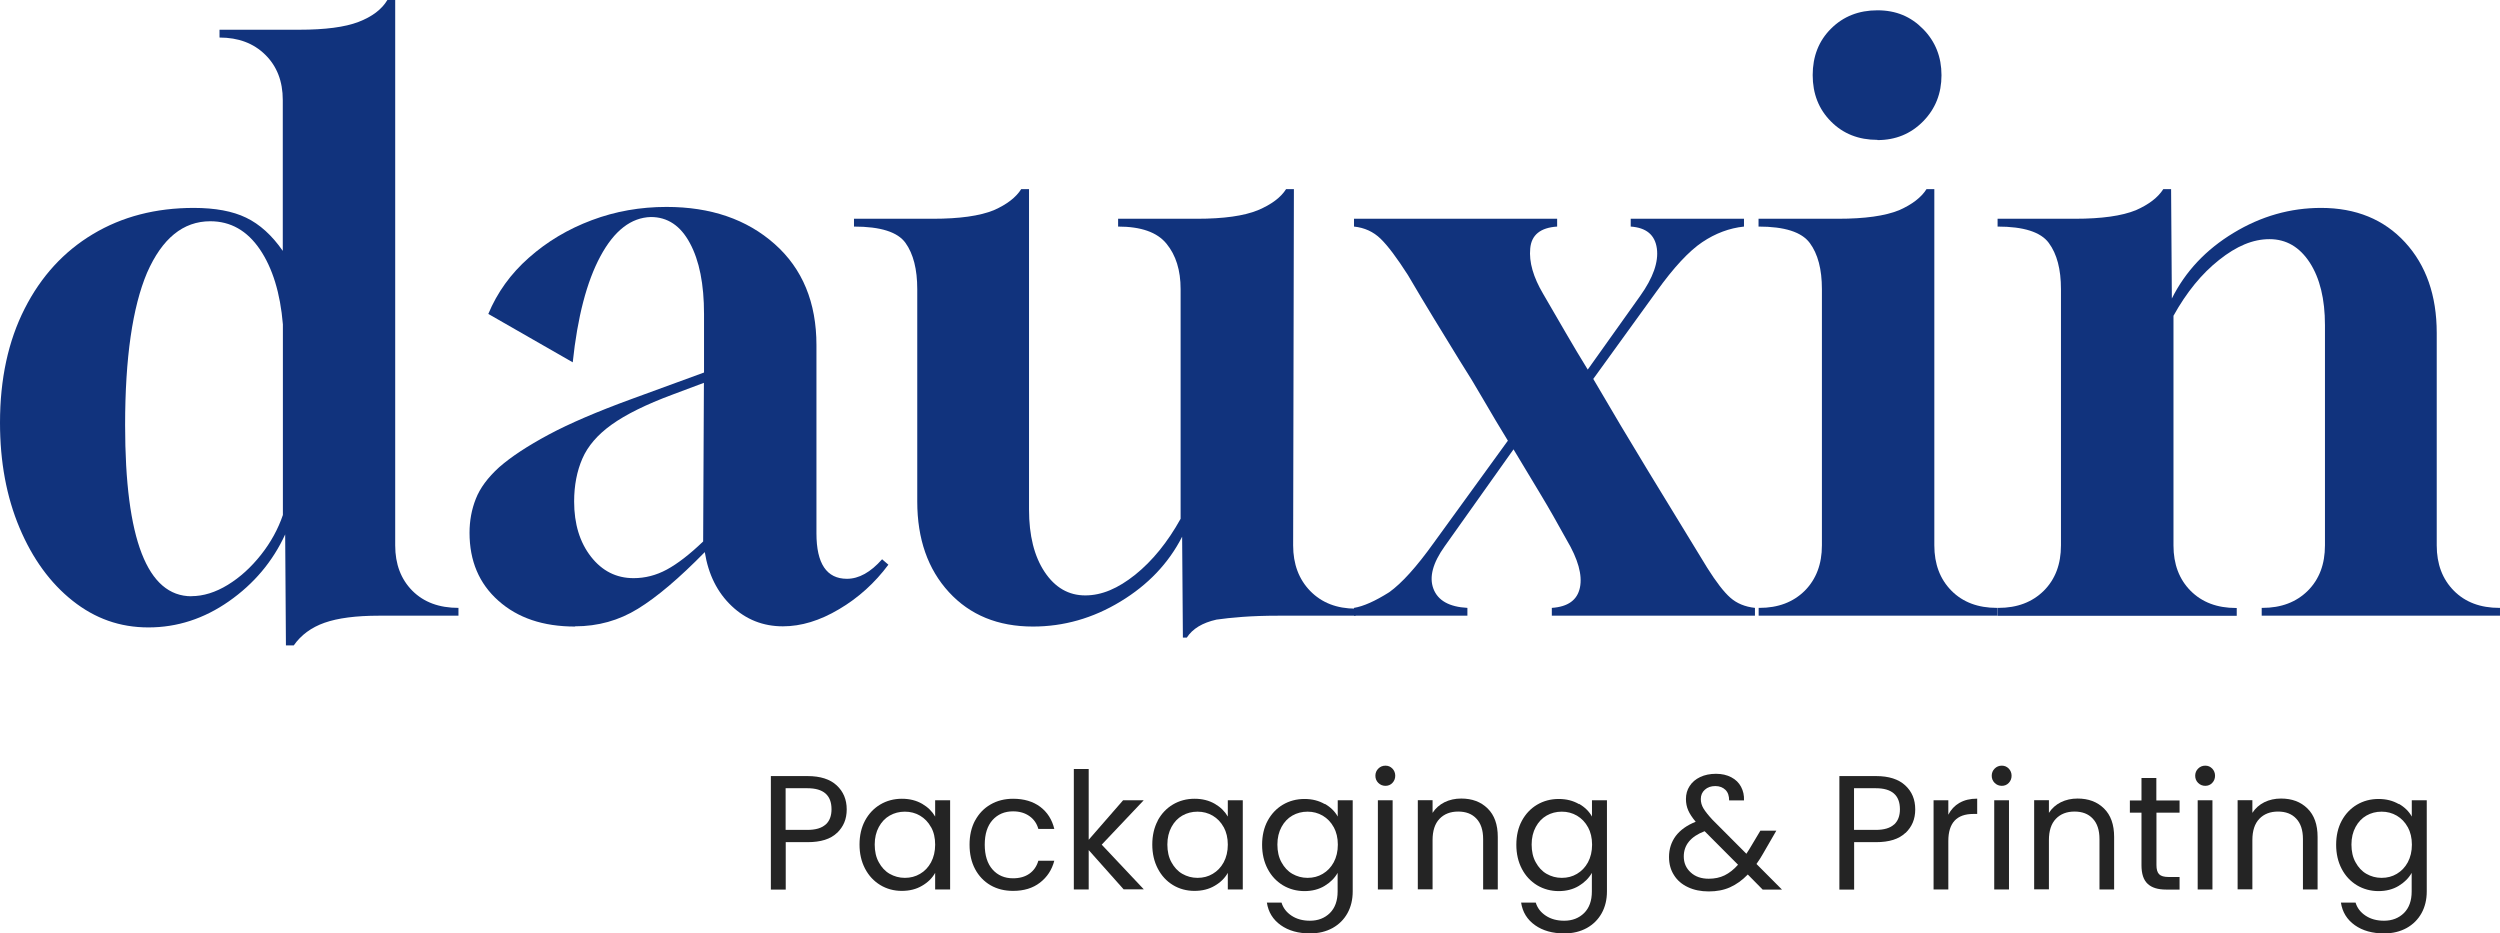
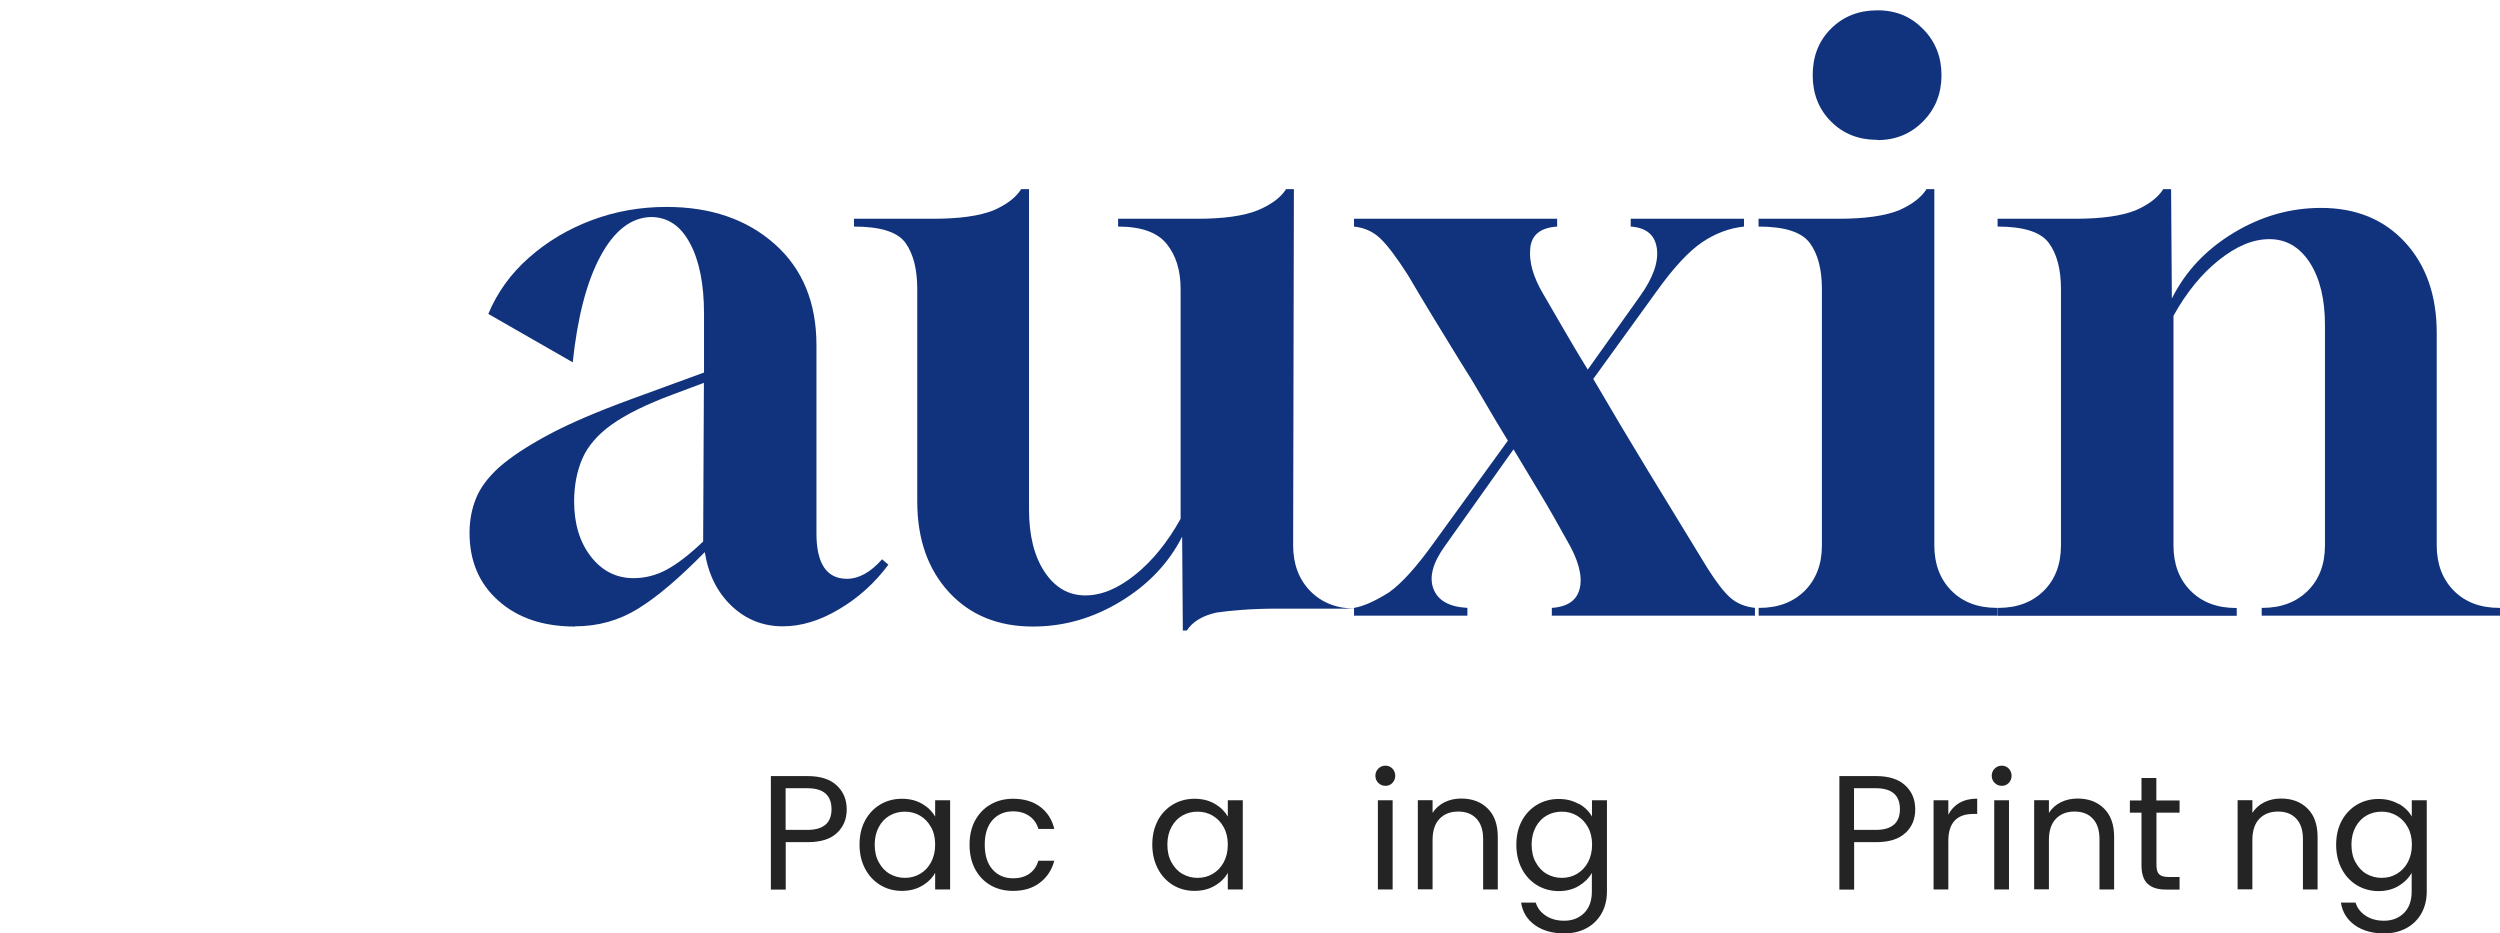
<svg xmlns="http://www.w3.org/2000/svg" id="_图层_1" version="1.1" viewBox="0 0 230.39 86.02">
  <defs>
    <style> .st0 { fill: #11337d; } .st1 { fill: #242424; } </style>
  </defs>
-   <path class="st0" d="M26.35,59.47l-.07-10.22c-1.15,2.5-2.88,4.55-5.18,6.16-2.3,1.61-4.78,2.41-7.42,2.41s-4.92-.82-6.98-2.45-3.7-3.88-4.9-6.73-1.8-6.08-1.8-9.68c0-4.03.76-7.54,2.27-10.51,1.51-2.98,3.61-5.27,6.3-6.88,2.69-1.61,5.78-2.41,9.29-2.41,1.97,0,3.58.3,4.82.9,1.25.6,2.38,1.62,3.38,3.06v-13.9c0-1.73-.54-3.12-1.62-4.18s-2.48-1.58-4.21-1.58v-.72h7.34c2.4,0,4.22-.24,5.47-.72,1.25-.48,2.14-1.15,2.66-2.02h.72v50.26c0,1.73.53,3.12,1.58,4.18,1.06,1.06,2.47,1.58,4.25,1.58v.72h-7.34c-2.11,0-3.78.22-5,.65s-2.17,1.13-2.84,2.09h-.72ZM17.64,54.94c1.1,0,2.22-.35,3.35-1.04,1.13-.69,2.15-1.62,3.06-2.77s1.58-2.38,2.02-3.67v-17.57c-.24-2.88-.95-5.18-2.12-6.91-1.18-1.73-2.7-2.59-4.57-2.59-2.5,0-4.44,1.58-5.83,4.75-1.34,3.17-2.02,7.85-2.02,14.04,0,10.51,2.04,15.77,6.12,15.77h-.01Z" />
  <path class="st0" d="M52.99,57.74c-2.93,0-5.28-.79-7.06-2.38-1.78-1.58-2.66-3.67-2.66-6.26,0-1.1.19-2.15.58-3.13.38-.98,1.1-1.96,2.16-2.92,1.1-.96,2.62-1.96,4.54-2.99,1.92-1.03,4.46-2.12,7.63-3.28l6.7-2.45v-5.4c0-2.74-.43-4.91-1.3-6.52-.86-1.61-2.06-2.41-3.6-2.41-1.82.05-3.37,1.25-4.64,3.6s-2.12,5.62-2.56,9.79l-7.78-4.46c.82-1.97,2.06-3.7,3.74-5.18,1.68-1.49,3.61-2.64,5.8-3.46,2.18-.82,4.48-1.22,6.88-1.22,4.08,0,7.4,1.14,9.97,3.42s3.85,5.39,3.85,9.32v17.35c0,2.78.94,4.18,2.81,4.18,1.1,0,2.18-.6,3.24-1.8l.58.5c-1.25,1.68-2.76,3.05-4.54,4.1-1.78,1.06-3.5,1.58-5.18,1.58-1.82,0-3.4-.62-4.72-1.87s-2.15-2.9-2.48-4.97c-2.35,2.4-4.4,4.14-6.16,5.22-1.75,1.08-3.68,1.62-5.8,1.62v.02ZM58.39,53.28c1.06,0,2.08-.26,3.06-.79.98-.53,2.1-1.39,3.35-2.59l.07-14.62-2.88,1.08c-2.45.91-4.32,1.84-5.62,2.77s-2.2,1.98-2.7,3.13-.76,2.47-.76,3.96c0,2.06.52,3.76,1.55,5.08,1.03,1.32,2.34,1.98,3.92,1.98h0Z" />
-   <path class="st0" d="M109.01,58.75l-.07-9.29c-1.25,2.45-3.14,4.44-5.69,5.98-2.54,1.54-5.23,2.3-8.06,2.3-3.22,0-5.8-1.06-7.74-3.17-1.94-2.11-2.92-4.9-2.92-8.35v-19.58c0-1.82-.36-3.24-1.08-4.25s-2.3-1.51-4.75-1.51v-.72h7.27c2.45,0,4.32-.26,5.62-.79,1.2-.53,2.04-1.18,2.52-1.94h.72v29.52c0,2.4.48,4.32,1.44,5.76s2.21,2.16,3.74,2.16,3.02-.64,4.61-1.91c1.58-1.27,2.98-2.99,4.18-5.15v-21.17c0-1.73-.43-3.12-1.3-4.18-.86-1.06-2.35-1.58-4.46-1.58v-.72h7.27c2.45,0,4.32-.26,5.62-.79,1.25-.53,2.11-1.18,2.59-1.94h.72l-.07,32.83c0,1.73.53,3.13,1.58,4.21,1.06,1.08,2.45,1.62,4.18,1.62v.65h-7.13c-1.25,0-2.35.04-3.31.11s-1.75.16-2.38.25c-1.3.29-2.21.84-2.74,1.66h-.36Z" />
+   <path class="st0" d="M109.01,58.75l-.07-9.29c-1.25,2.45-3.14,4.44-5.69,5.98-2.54,1.54-5.23,2.3-8.06,2.3-3.22,0-5.8-1.06-7.74-3.17-1.94-2.11-2.92-4.9-2.92-8.35v-19.58c0-1.82-.36-3.24-1.08-4.25s-2.3-1.51-4.75-1.51v-.72h7.27c2.45,0,4.32-.26,5.62-.79,1.2-.53,2.04-1.18,2.52-1.94h.72v29.52c0,2.4.48,4.32,1.44,5.76s2.21,2.16,3.74,2.16,3.02-.64,4.61-1.91c1.58-1.27,2.98-2.99,4.18-5.15v-21.17c0-1.73-.43-3.12-1.3-4.18-.86-1.06-2.35-1.58-4.46-1.58v-.72h7.27c2.45,0,4.32-.26,5.62-.79,1.25-.53,2.11-1.18,2.59-1.94h.72l-.07,32.83c0,1.73.53,3.13,1.58,4.21,1.06,1.08,2.45,1.62,4.18,1.62h-7.13c-1.25,0-2.35.04-3.31.11s-1.75.16-2.38.25c-1.3.29-2.21.84-2.74,1.66h-.36Z" />
  <path class="st0" d="M124.78,56.74v-.72c.86-.14,1.94-.62,3.24-1.44,1.15-.82,2.52-2.33,4.1-4.54l6.84-9.43c-.77-1.25-1.51-2.5-2.23-3.74-.72-1.25-1.46-2.47-2.23-3.67-.77-1.25-1.55-2.52-2.34-3.82s-1.6-2.64-2.41-4.03c-1.01-1.58-1.85-2.7-2.52-3.35s-1.49-1.02-2.45-1.12v-.72h18.72v.72c-1.54.1-2.37.77-2.48,2.02-.12,1.25.28,2.64,1.19,4.18.72,1.25,1.42,2.45,2.09,3.6s1.34,2.28,2.02,3.38l4.82-6.77c1.2-1.68,1.72-3.14,1.55-4.39s-.97-1.92-2.41-2.02v-.72h10.44v.72c-1.34.14-2.63.62-3.85,1.44s-2.63,2.33-4.21,4.54l-5.83,8.06c1.68,2.88,3.36,5.7,5.04,8.46s3.5,5.75,5.47,8.96c.82,1.3,1.52,2.21,2.12,2.74.6.53,1.36.84,2.27.94v.72h-18.72v-.72c1.49-.1,2.35-.72,2.59-1.87.24-1.15-.17-2.62-1.22-4.39-.82-1.49-1.63-2.92-2.45-4.28-.82-1.37-1.63-2.72-2.45-4.07l-6.34,8.93c-1.1,1.54-1.45,2.84-1.04,3.92s1.45,1.67,3.13,1.76v.72h-10.45Z" />
  <path class="st0" d="M162.07,56.74v-.72h.07c1.73,0,3.12-.53,4.18-1.58,1.05-1.06,1.58-2.45,1.58-4.18v-23.62c0-1.82-.37-3.24-1.12-4.25s-2.32-1.51-4.72-1.51v-.72h7.34c2.45,0,4.32-.26,5.62-.79,1.2-.53,2.04-1.18,2.52-1.94h.72v32.83c0,1.73.53,3.12,1.58,4.18s2.45,1.58,4.18,1.58h.07v.72h-22.03,0ZM173.02,12.89c-1.73,0-3.16-.56-4.28-1.69-1.13-1.13-1.69-2.56-1.69-4.28s.56-3.16,1.69-4.28c1.13-1.13,2.56-1.69,4.28-1.69s3.08.58,4.21,1.73,1.69,2.57,1.69,4.25-.56,3.1-1.69,4.25-2.53,1.73-4.21,1.73v-.02Z" />
  <path class="st0" d="M184.1,56.74v-.72h.07c1.73,0,3.12-.53,4.18-1.58,1.06-1.06,1.58-2.45,1.58-4.18v-23.62c0-1.82-.37-3.24-1.12-4.25-.74-1.01-2.32-1.51-4.72-1.51v-.72h7.13c2.45,0,4.32-.26,5.62-.79,1.2-.53,2.04-1.18,2.52-1.94h.72l.07,10.08c1.25-2.5,3.14-4.51,5.69-6.05,2.54-1.54,5.23-2.3,8.06-2.3,3.21,0,5.8,1.06,7.74,3.17s2.92,4.9,2.92,8.35v19.58c0,1.73.53,3.12,1.58,4.18s2.45,1.58,4.18,1.58h.07v.72h-21.96v-.72h.07c1.73,0,3.12-.53,4.18-1.58,1.06-1.06,1.58-2.45,1.58-4.18v-20.3c0-2.4-.47-4.32-1.4-5.76-.94-1.44-2.17-2.16-3.71-2.16s-3.04.64-4.64,1.91c-1.61,1.27-3.01,2.99-4.21,5.15v21.17c0,1.73.53,3.12,1.58,4.18,1.06,1.06,2.45,1.58,4.18,1.58h.07v.72h-22.03Z" />
  <g>
    <path class="st1" d="M77.14,76.75c-.6.58-1.5.86-2.72.86h-2.01v4.37h-1.37v-10.46h3.38c1.18,0,2.08.29,2.69.86.61.57.92,1.3.92,2.21s-.3,1.59-.89,2.17ZM76.09,75.99c.36-.33.54-.8.54-1.41,0-1.29-.74-1.94-2.22-1.94h-2.01v3.84h2.01c.76,0,1.32-.17,1.68-.5Z" />
    <path class="st1" d="M79.72,75.62c.34-.63.81-1.13,1.4-1.48.59-.35,1.26-.53,1.99-.53s1.34.16,1.88.47c.53.31.92.7,1.19,1.17v-1.5h1.38v8.22h-1.38v-1.53c-.27.48-.67.88-1.21,1.19-.54.32-1.16.47-1.87.47s-1.39-.18-1.98-.54c-.59-.36-1.06-.86-1.4-1.51s-.51-1.39-.51-2.22.17-1.58.51-2.21ZM85.8,76.23c-.25-.46-.59-.81-1.01-1.06-.42-.25-.89-.37-1.4-.37s-.98.12-1.4.36c-.42.24-.75.59-1,1.05s-.38,1-.38,1.62.12,1.18.38,1.64c.25.46.58.82,1,1.06s.89.37,1.4.37.98-.12,1.4-.37c.43-.25.76-.6,1.01-1.06.25-.47.38-1.01.38-1.63s-.12-1.16-.38-1.62Z" />
    <path class="st1" d="M89.86,75.62c.34-.63.81-1.13,1.42-1.48.6-.35,1.3-.53,2.08-.53,1.01,0,1.84.25,2.5.74.65.49,1.09,1.17,1.3,2.04h-1.47c-.14-.5-.41-.89-.82-1.18-.41-.29-.91-.44-1.51-.44-.78,0-1.41.27-1.89.8-.48.54-.72,1.29-.72,2.27s.24,1.75.72,2.29c.48.54,1.11.81,1.89.81.6,0,1.1-.14,1.5-.42.4-.28.68-.68.83-1.2h1.47c-.22.84-.66,1.51-1.32,2.02s-1.48.76-2.48.76c-.78,0-1.47-.17-2.08-.52-.6-.35-1.08-.85-1.42-1.49s-.51-1.39-.51-2.25.17-1.59.51-2.23Z" />
-     <path class="st1" d="M103.56,81.97l-3.23-3.63v3.63h-1.37v-11.1h1.37v6.52l3.17-3.64h1.9l-3.87,4.09,3.88,4.12h-1.86Z" />
    <path class="st1" d="M106.69,75.62c.34-.63.81-1.13,1.4-1.48.59-.35,1.26-.53,1.99-.53s1.34.16,1.88.47c.53.31.92.7,1.19,1.17v-1.5h1.38v8.22h-1.38v-1.53c-.27.48-.67.88-1.21,1.19-.54.32-1.16.47-1.87.47s-1.39-.18-1.98-.54c-.59-.36-1.05-.86-1.39-1.51-.34-.65-.51-1.39-.51-2.22s.17-1.58.51-2.21ZM112.77,76.23c-.25-.46-.59-.81-1.01-1.06-.43-.25-.89-.37-1.4-.37s-.98.12-1.4.36c-.42.24-.75.59-1,1.05s-.38,1-.38,1.62.12,1.18.38,1.64c.25.46.58.82,1,1.06s.88.37,1.4.37.98-.12,1.4-.37c.42-.25.76-.6,1.01-1.06.25-.47.38-1.01.38-1.63s-.13-1.16-.38-1.62Z" />
-     <path class="st1" d="M122.09,74.08c.54.31.93.7,1.19,1.17v-1.5h1.38v8.4c0,.75-.16,1.42-.48,2s-.78,1.04-1.37,1.37c-.6.33-1.29.5-2.08.5-1.08,0-1.98-.25-2.7-.76-.72-.51-1.15-1.21-1.28-2.08h1.35c.15.5.46.9.93,1.21.47.31,1.03.46,1.69.46.75,0,1.36-.24,1.84-.71.47-.47.71-1.13.71-1.98v-1.72c-.27.48-.67.88-1.2,1.2-.53.32-1.15.48-1.86.48s-1.39-.18-1.99-.54c-.59-.36-1.06-.86-1.4-1.51-.34-.65-.51-1.39-.51-2.22s.17-1.58.51-2.21c.34-.63.81-1.13,1.4-1.48.59-.35,1.26-.53,1.99-.53s1.33.16,1.87.47ZM122.91,76.23c-.25-.46-.59-.81-1.01-1.06-.43-.25-.89-.37-1.4-.37s-.98.12-1.4.36c-.42.24-.75.59-1,1.05s-.38,1-.38,1.62.12,1.18.38,1.64c.25.46.58.82,1,1.06s.88.37,1.4.37.98-.12,1.4-.37c.42-.25.76-.6,1.01-1.06.25-.47.38-1.01.38-1.63s-.13-1.16-.38-1.62Z" />
    <path class="st1" d="M127.02,72.15c-.18-.18-.27-.4-.27-.66s.09-.48.27-.66c.18-.18.4-.27.66-.27s.46.09.64.27c.17.18.26.4.26.66s-.09.48-.26.66c-.17.18-.39.27-.64.27s-.48-.09-.66-.27ZM128.34,73.75v8.22h-1.36v-8.22h1.36Z" />
    <path class="st1" d="M137.1,74.51c.62.61.93,1.48.93,2.62v4.84h-1.35v-4.65c0-.82-.21-1.45-.62-1.88-.41-.44-.97-.65-1.68-.65s-1.29.22-1.72.67-.64,1.1-.64,1.96v4.54h-1.36v-8.22h1.36v1.17c.27-.42.64-.75,1.1-.98.47-.23.98-.34,1.54-.34,1,0,1.81.3,2.43.91Z" />
    <path class="st1" d="M145.52,74.08c.54.31.93.7,1.19,1.17v-1.5h1.38v8.4c0,.75-.16,1.42-.48,2s-.78,1.04-1.37,1.37c-.6.33-1.29.5-2.08.5-1.08,0-1.98-.25-2.7-.76-.72-.51-1.15-1.21-1.28-2.08h1.35c.15.5.46.9.93,1.21.47.31,1.03.46,1.69.46.75,0,1.36-.24,1.84-.71.47-.47.71-1.13.71-1.98v-1.72c-.27.48-.67.88-1.2,1.2-.53.32-1.15.48-1.86.48s-1.39-.18-1.99-.54c-.59-.36-1.06-.86-1.4-1.51-.34-.65-.51-1.39-.51-2.22s.17-1.58.51-2.21c.34-.63.81-1.13,1.4-1.48.59-.35,1.26-.53,1.99-.53s1.33.16,1.87.47ZM146.34,76.23c-.25-.46-.59-.81-1.01-1.06-.43-.25-.89-.37-1.4-.37s-.98.12-1.4.36c-.42.24-.75.59-1,1.05s-.38,1-.38,1.62.12,1.18.38,1.64c.25.46.58.82,1,1.06s.88.37,1.4.37.98-.12,1.4-.37c.42-.25.76-.6,1.01-1.06.25-.47.38-1.01.38-1.63s-.13-1.16-.38-1.62Z" />
-     <path class="st1" d="M162.43,81.97l-1.36-1.38c-.51.53-1.06.92-1.64,1.18s-1.23.38-1.96.38-1.36-.13-1.91-.39c-.56-.26-.99-.63-1.29-1.11-.31-.48-.46-1.04-.46-1.68,0-.73.21-1.37.62-1.93.42-.55,1.03-.99,1.84-1.31-.32-.38-.55-.73-.69-1.05-.14-.32-.21-.67-.21-1.05,0-.44.11-.84.34-1.19.23-.36.55-.63.97-.83.42-.2.91-.3,1.46-.3s1.01.11,1.41.32c.4.21.7.5.9.88s.29.79.27,1.25h-1.37c0-.41-.1-.73-.34-.97-.24-.23-.55-.35-.93-.35-.4,0-.72.11-.97.34-.25.22-.37.51-.37.86,0,.3.08.59.25.87s.44.62.83,1.04l3.12,3.13.27-.42,1.02-1.71h1.47l-1.23,2.13c-.17.3-.37.62-.6.94l2.35,2.36h-1.79ZM158.93,80.67c.43-.21.85-.54,1.24-.98l-3.08-3.09c-1.28.49-1.92,1.27-1.92,2.33,0,.59.21,1.08.64,1.47.42.39.98.58,1.66.58.54,0,1.03-.1,1.46-.31Z" />
    <path class="st1" d="M175.6,76.75c-.6.58-1.5.86-2.72.86h-2.01v4.37h-1.36v-10.46h3.38c1.18,0,2.08.29,2.69.86.62.57.92,1.3.92,2.21s-.3,1.59-.89,2.17ZM174.55,75.99c.36-.33.54-.8.54-1.41,0-1.29-.74-1.94-2.22-1.94h-2.01v3.84h2.01c.76,0,1.32-.17,1.68-.5Z" />
    <path class="st1" d="M180.58,73.99c.44-.26.99-.39,1.63-.39v1.41h-.36c-1.53,0-2.3.83-2.3,2.49v4.47h-1.36v-8.22h1.36v1.33c.24-.47.58-.83,1.03-1.1Z" />
    <path class="st1" d="M183.82,72.15c-.18-.18-.27-.4-.27-.66s.09-.48.27-.66c.18-.18.4-.27.66-.27s.46.09.64.27c.17.18.26.4.26.66s-.09.48-.26.66c-.17.18-.39.27-.64.27s-.48-.09-.66-.27ZM185.14,73.75v8.22h-1.36v-8.22h1.36Z" />
    <path class="st1" d="M193.9,74.51c.62.61.93,1.48.93,2.62v4.84h-1.35v-4.65c0-.82-.21-1.45-.62-1.88-.41-.44-.97-.65-1.68-.65s-1.29.22-1.72.67-.64,1.1-.64,1.96v4.54h-1.36v-8.22h1.36v1.17c.27-.42.64-.75,1.1-.98.47-.23.98-.34,1.54-.34,1,0,1.81.3,2.43.91Z" />
    <path class="st1" d="M198.73,74.88v4.84c0,.4.08.68.25.85s.46.25.88.25h1v1.16h-1.23c-.76,0-1.33-.17-1.71-.53-.38-.35-.57-.92-.57-1.72v-4.84h-1.07v-1.12h1.07v-2.07h1.37v2.07h2.14v1.12h-2.14Z" />
-     <path class="st1" d="M202.57,72.15c-.18-.18-.27-.4-.27-.66s.09-.48.27-.66c.18-.18.4-.27.66-.27s.46.09.64.27c.17.18.26.4.26.66s-.09.48-.26.66c-.17.18-.39.27-.64.27s-.48-.09-.66-.27ZM203.89,73.75v8.22h-1.36v-8.22h1.36Z" />
    <path class="st1" d="M212.65,74.51c.62.61.93,1.48.93,2.62v4.84h-1.35v-4.65c0-.82-.21-1.45-.62-1.88-.41-.44-.97-.65-1.68-.65s-1.29.22-1.72.67-.64,1.1-.64,1.96v4.54h-1.36v-8.22h1.36v1.17c.27-.42.64-.75,1.1-.98.47-.23.98-.34,1.54-.34,1,0,1.81.3,2.43.91Z" />
    <path class="st1" d="M221.07,74.08c.54.31.93.7,1.19,1.17v-1.5h1.38v8.4c0,.75-.16,1.42-.48,2s-.78,1.04-1.37,1.37c-.6.33-1.29.5-2.08.5-1.08,0-1.98-.25-2.7-.76-.72-.51-1.15-1.21-1.28-2.08h1.35c.15.5.46.9.93,1.21.47.31,1.03.46,1.69.46.75,0,1.36-.24,1.84-.71.47-.47.71-1.13.71-1.98v-1.72c-.27.48-.67.88-1.2,1.2-.53.32-1.15.48-1.86.48s-1.39-.18-1.99-.54c-.59-.36-1.06-.86-1.4-1.51-.34-.65-.51-1.39-.51-2.22s.17-1.58.51-2.21c.34-.63.81-1.13,1.4-1.48.59-.35,1.26-.53,1.99-.53s1.33.16,1.87.47ZM221.89,76.23c-.25-.46-.59-.81-1.01-1.06-.43-.25-.89-.37-1.4-.37s-.98.12-1.4.36c-.42.24-.75.59-1,1.05s-.38,1-.38,1.62.12,1.18.38,1.64c.25.46.58.82,1,1.06s.88.37,1.4.37.98-.12,1.4-.37c.42-.25.76-.6,1.01-1.06.25-.47.38-1.01.38-1.63s-.13-1.16-.38-1.62Z" />
  </g>
</svg>